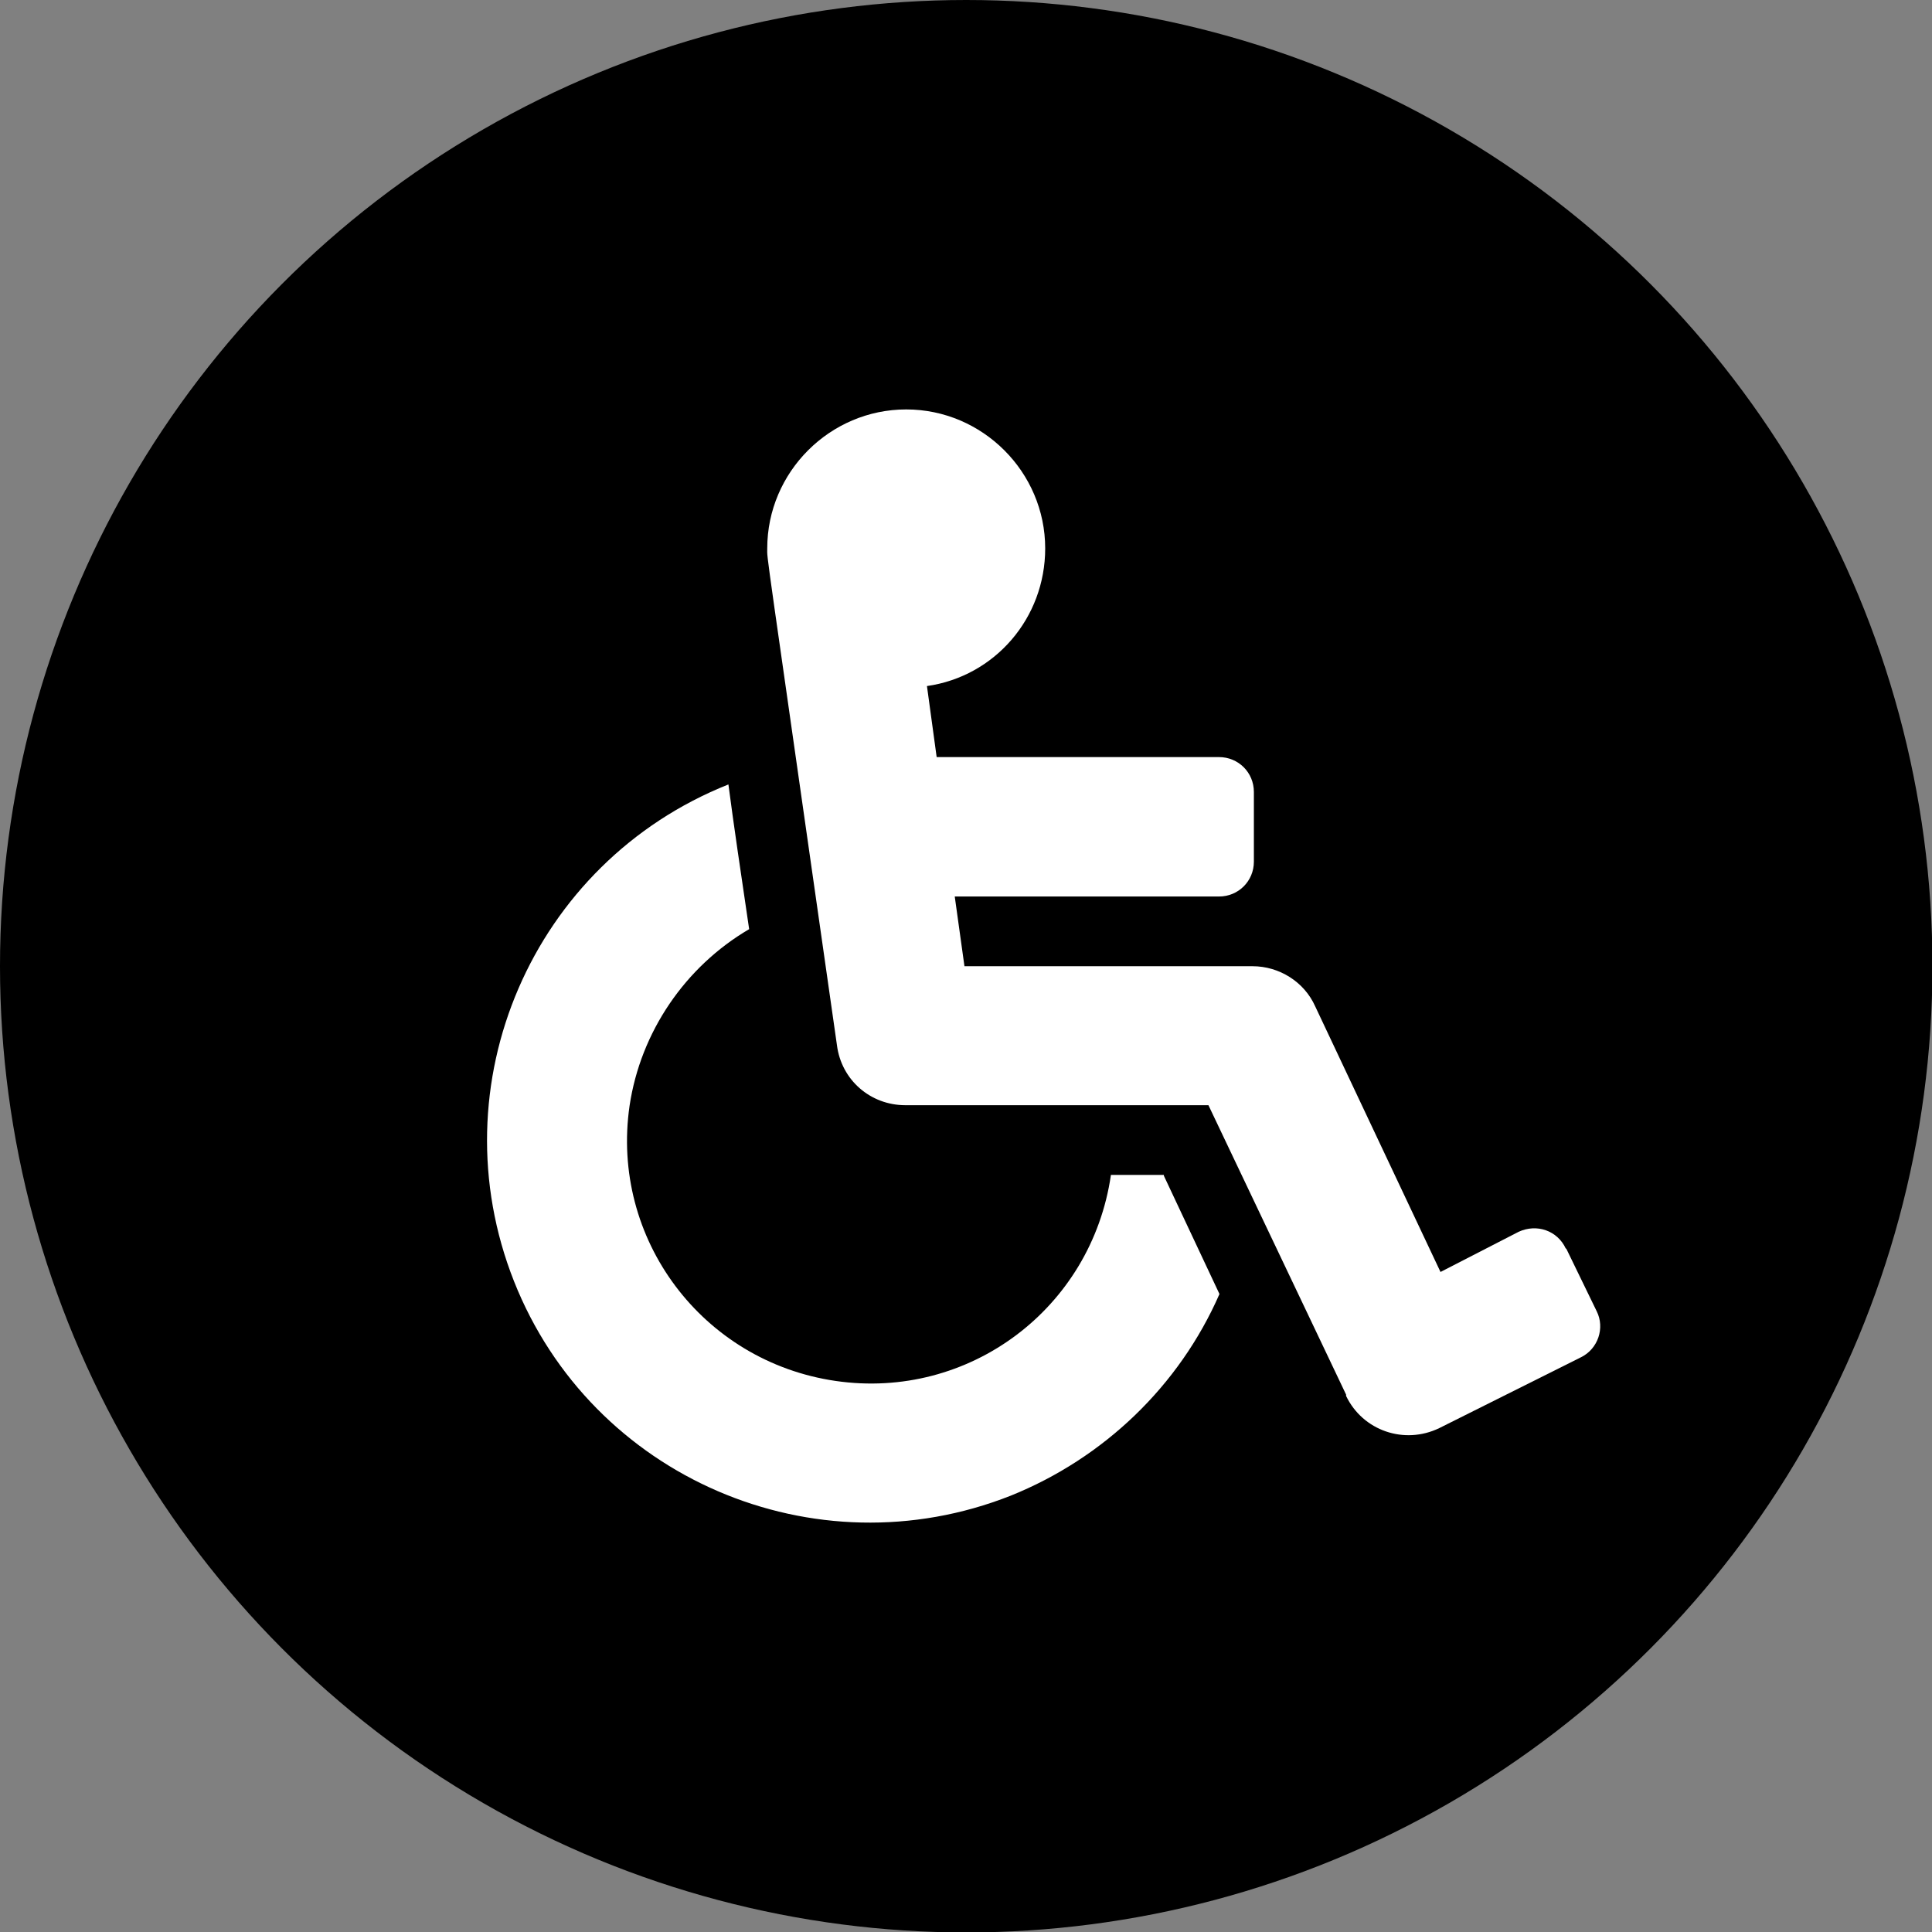
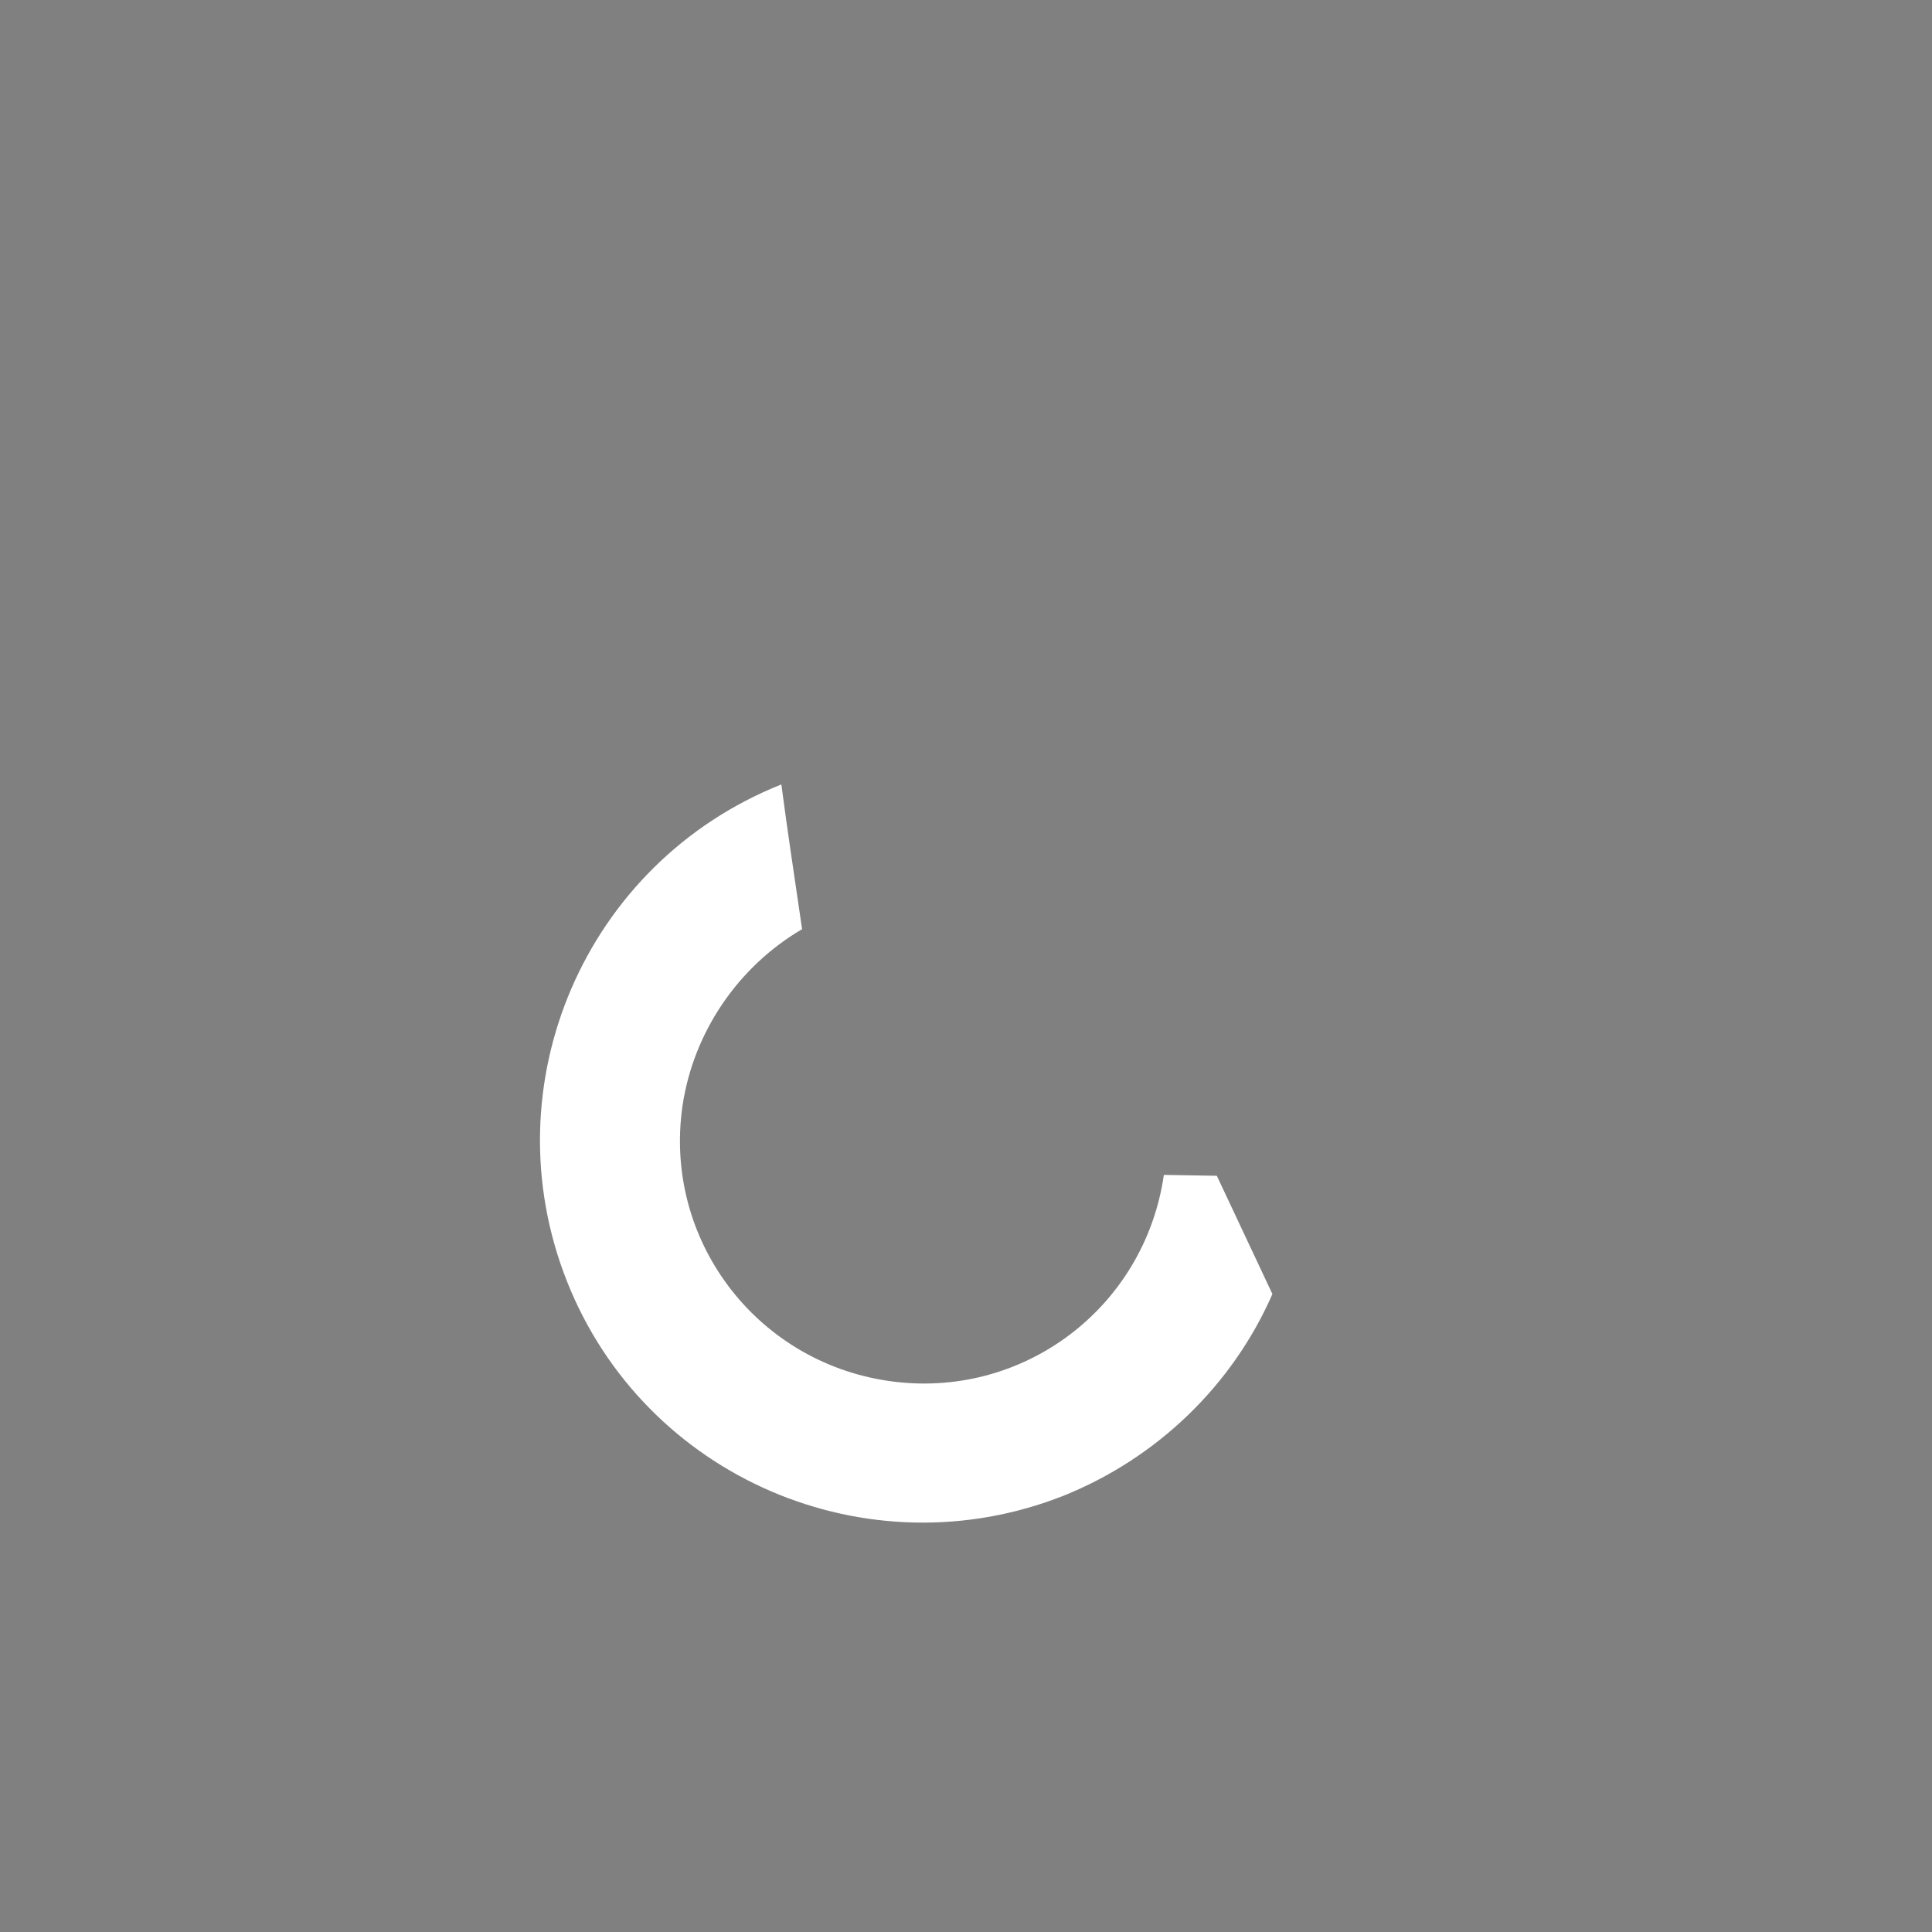
<svg xmlns="http://www.w3.org/2000/svg" id="handicap23Layer_2" data-name="Layer 2" viewBox="0 0 43.79 43.79">
  <rect x="0" y="0" width="43.79" height="43.79" fill="#808080" stroke="none" />
  <defs>
    <style>      .handicap23-1, .handicap23-2 {        stroke-width: 0px;      }      .handicap23-2 {        fill: #fff;      }    </style>
  </defs>
  <g id="handicap23Layer_1-2" data-name="Layer 1">
    <g>
-       <circle class="handicap23-1" cx="21.9" cy="21.9" r="21.9" />
      <g id="Layer_2-2" data-name="Layer 2">
        <g id="Layer_2-2" data-name="Layer 2-2">
          <g id="_49.wheelchair" data-name=" 49.wheelchair">
            <g id="_Path_" data-name=" Path ">
-               <path class="handicap23-2" d="m26.38,26.63h-1.2c-.44,3.03-3.22,5.11-6.24,4.67s-5.11-3.22-4.67-6.24c.25-1.67,1.26-3.15,2.71-4-.19-1.29-.35-2.36-.47-3.28-4.45,1.77-6.62,6.81-4.86,11.26s6.81,6.62,11.26,4.86c2.11-.85,3.82-2.49,4.73-4.57l-1.26-2.68Z" />
+               <path class="handicap23-2" d="m26.38,26.63c-.44,3.03-3.22,5.11-6.24,4.67s-5.11-3.22-4.67-6.24c.25-1.67,1.26-3.15,2.71-4-.19-1.29-.35-2.36-.47-3.28-4.45,1.77-6.62,6.81-4.86,11.26s6.81,6.62,11.26,4.86c2.11-.85,3.82-2.49,4.73-4.57l-1.26-2.68Z" />
            </g>
            <g id="_Path_2" data-name=" Path 2">
-               <path class="handicap23-2" d="m35.5,28.3l.69,1.42c.19.38.03.85-.35,1.04l-3.22,1.61c-.79.38-1.73.06-2.11-.73v-.03l-3.12-6.56h-6.87c-.79,0-1.45-.57-1.55-1.36-1.67-11.7-1.58-10.97-1.58-11.26,0-1.73,1.42-3.15,3.15-3.15s3.15,1.42,3.15,3.15c0,1.58-1.14,2.9-2.68,3.12l.22,1.61h6.4c.44,0,.79.35.79.79v1.58c0,.44-.35.79-.79.79h-5.99l.22,1.58h6.53c.6,0,1.17.35,1.42.91l2.84,6.02,1.77-.91c.41-.19.88-.03,1.07.38h0Z" />
-             </g>
+               </g>
          </g>
        </g>
      </g>
    </g>
  </g>
</svg>